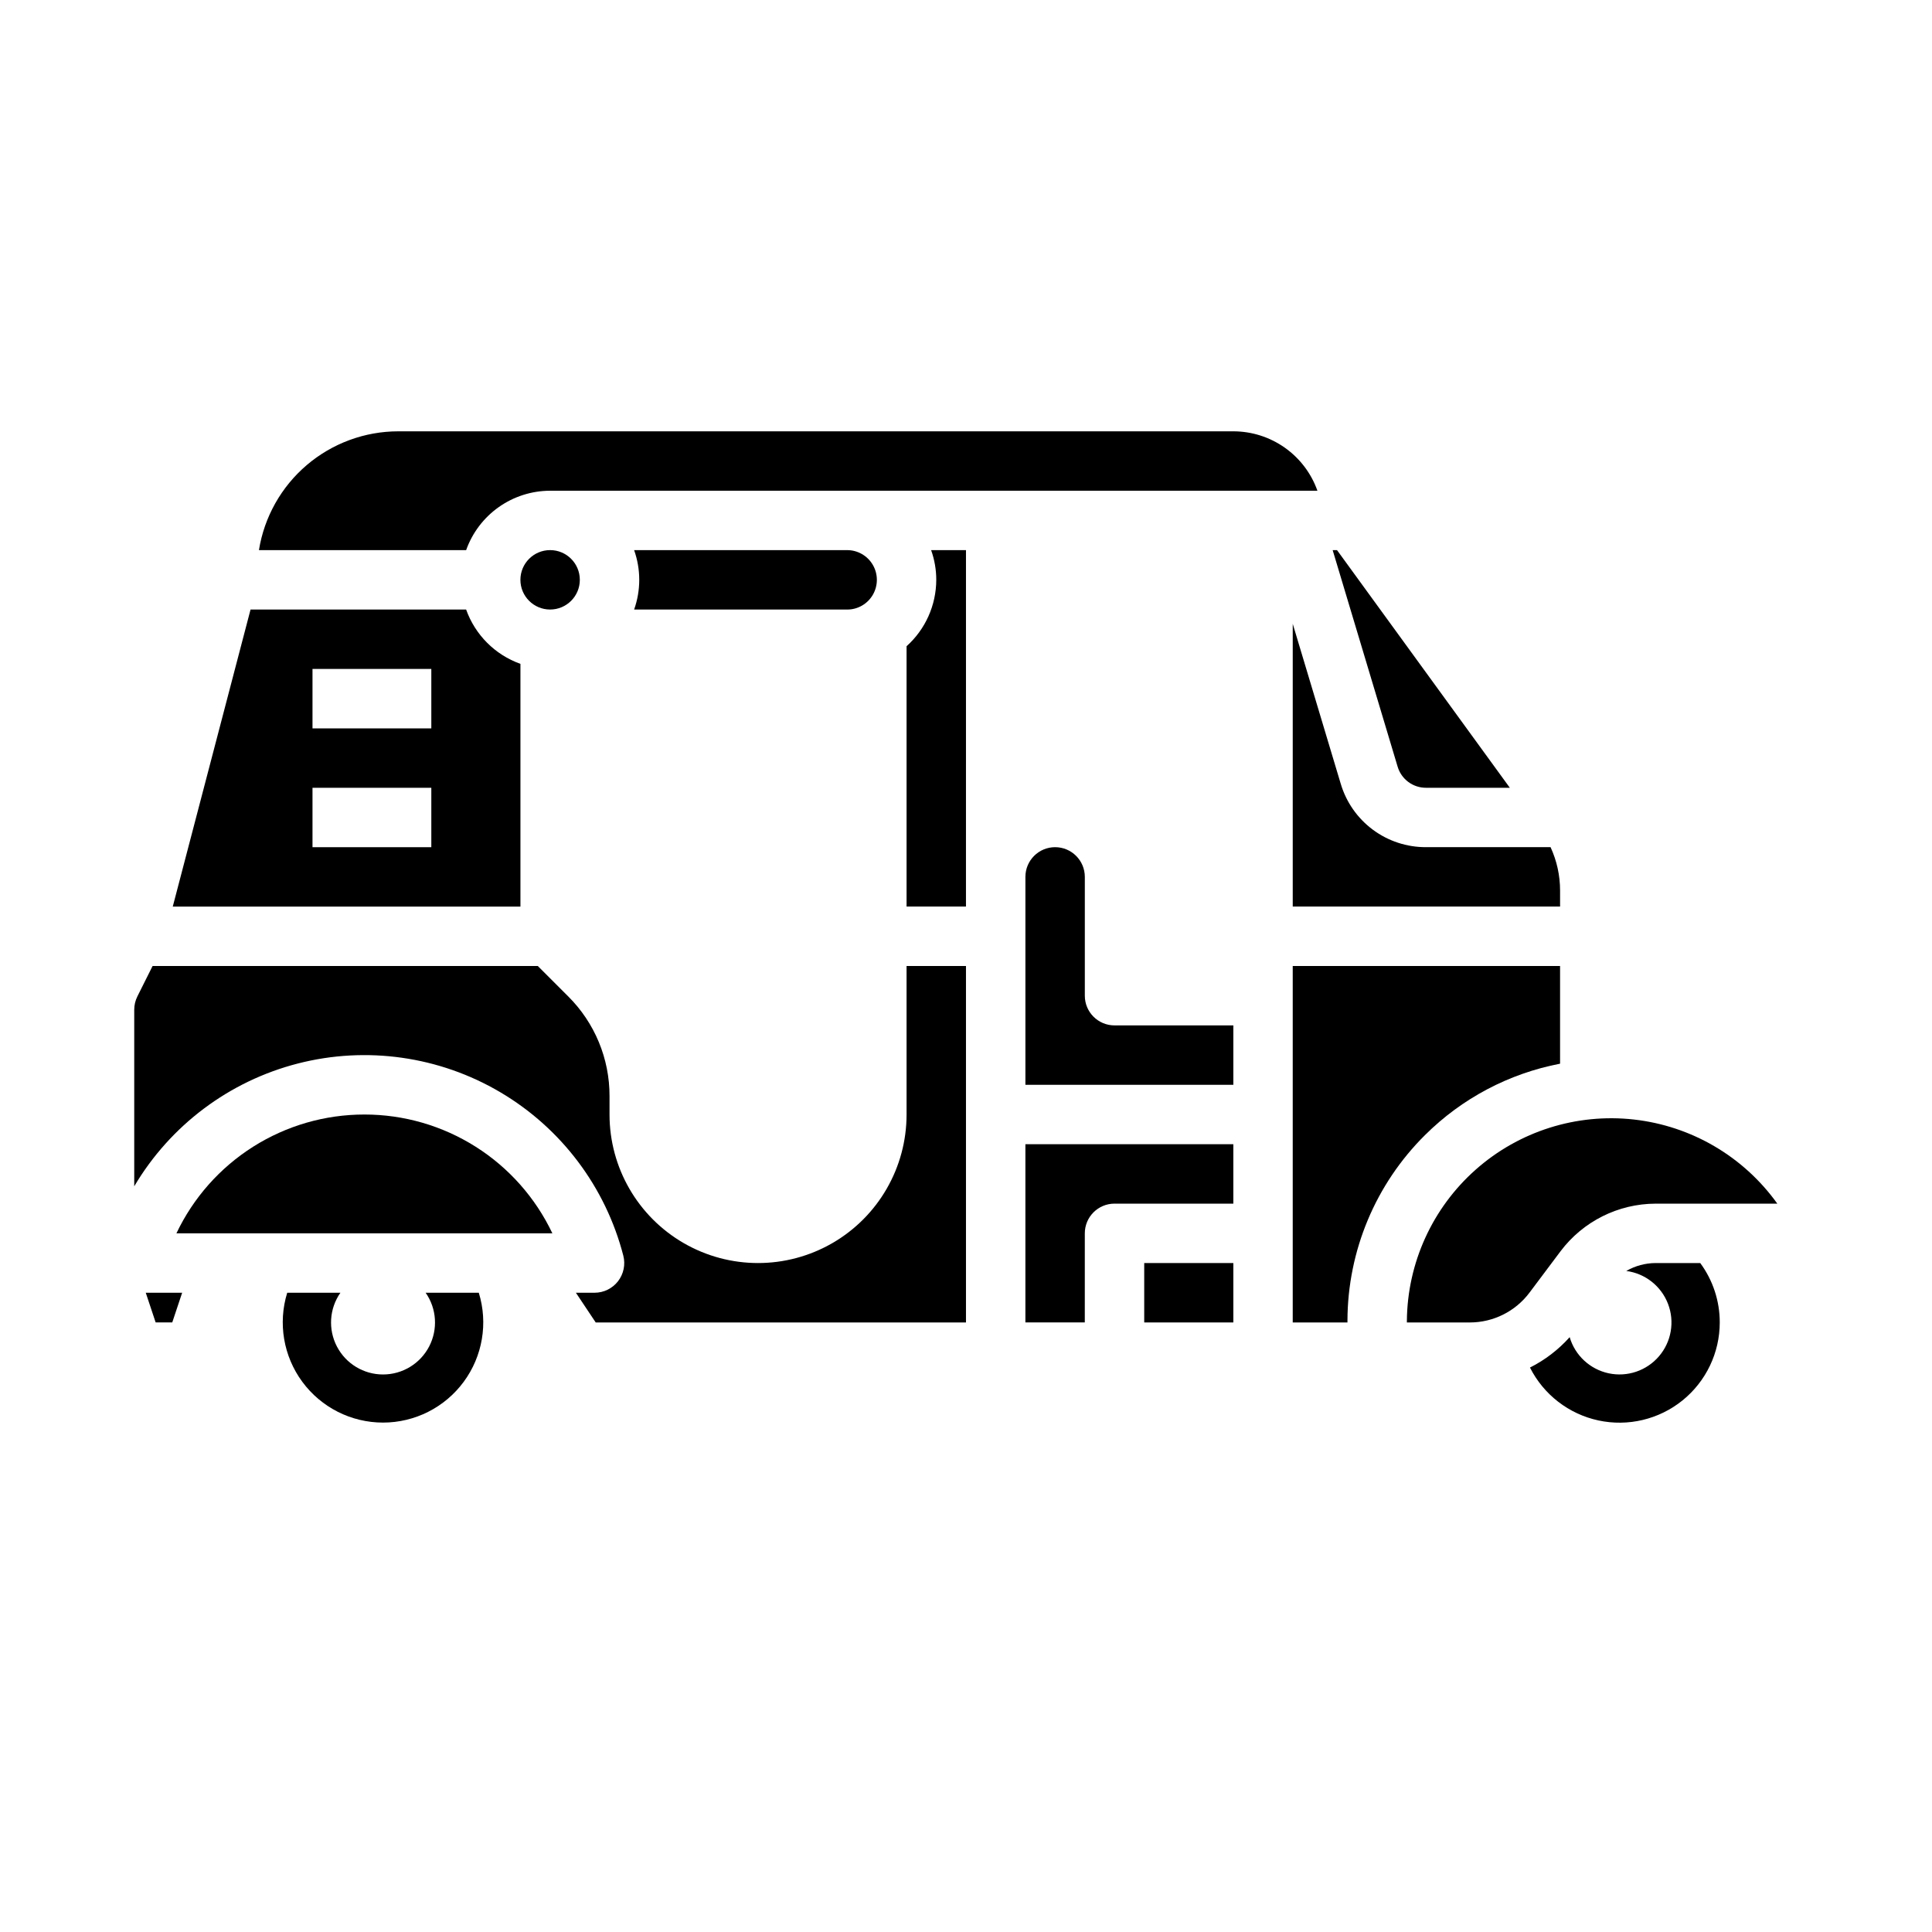
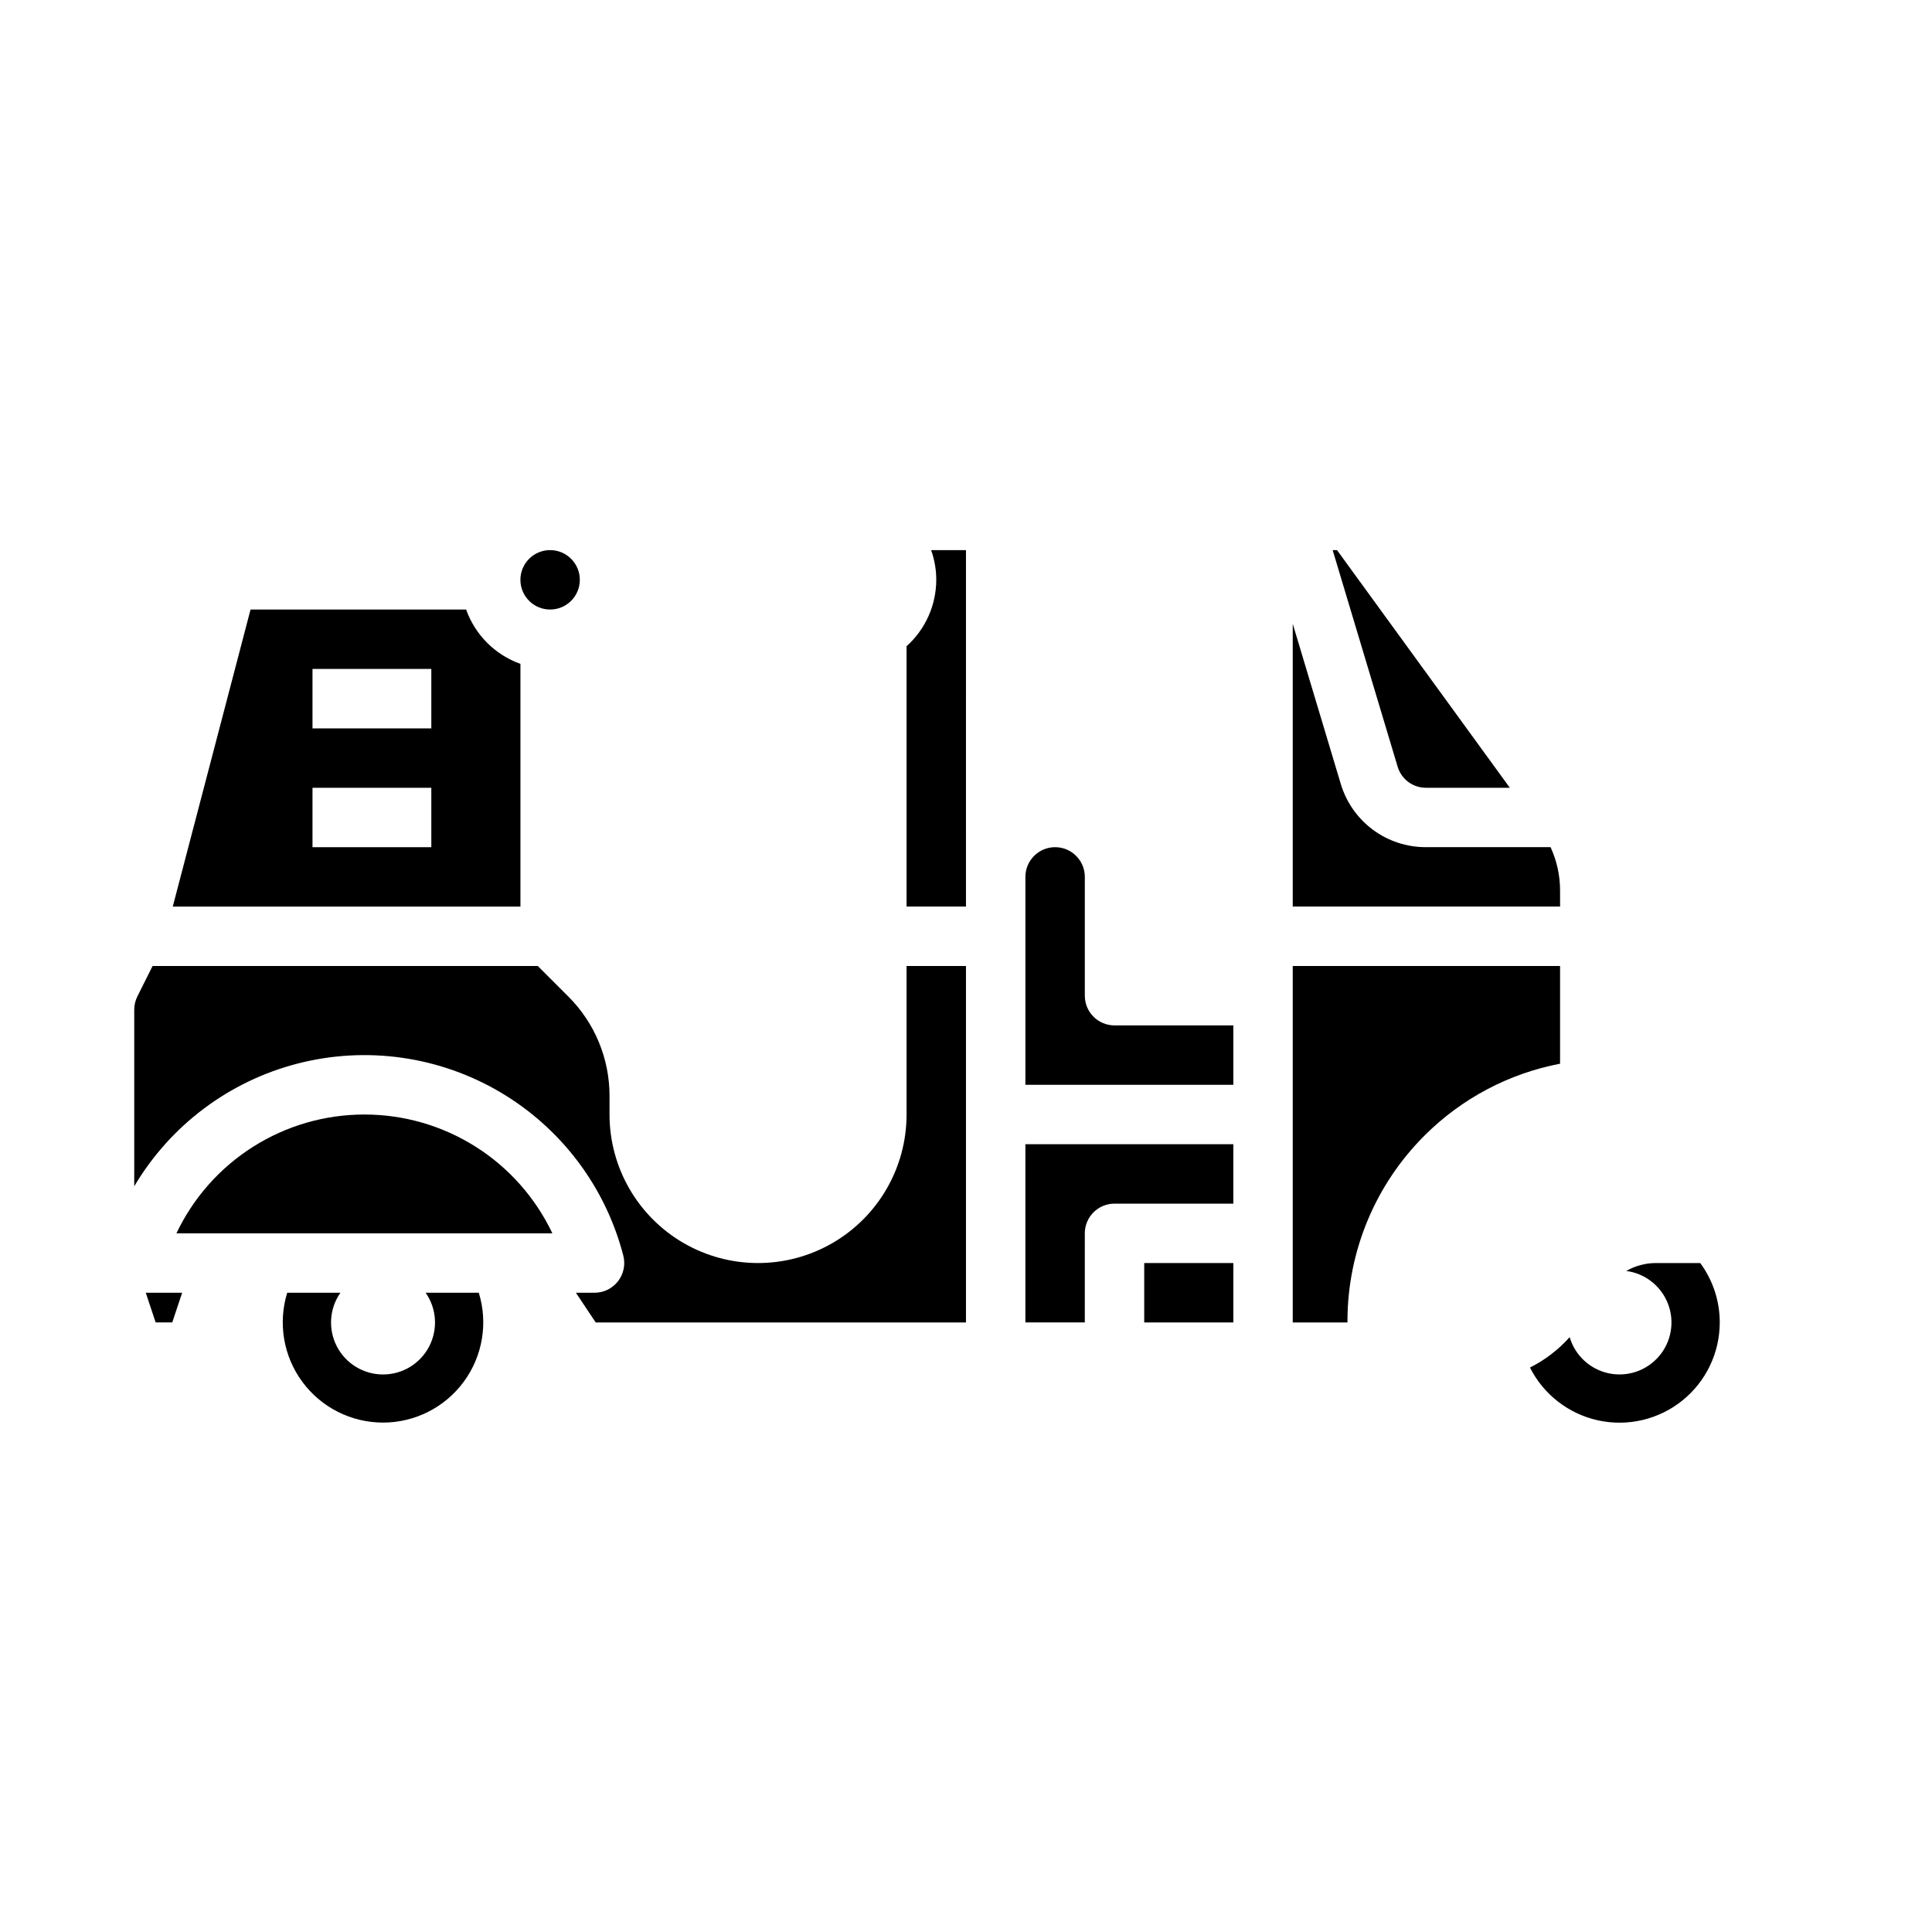
<svg xmlns="http://www.w3.org/2000/svg" fill="#000000" width="800px" height="800px" version="1.1" viewBox="144 144 512 512">
  <g>
    <path d="m281.92 319.93c-6.715-2.394-11.996-7.676-14.391-14.391h-57.133l-20.613 78.719h92.137zm-23.617 48.586h-31.488v-15.746h31.488zm0-31.488h-31.488v-15.746h31.488z" />
-     <path d="m372.44 304.49c2.438-1.41 3.938-4.008 3.938-6.824 0-2.816-1.5-5.418-3.938-6.824-1.195-0.691-2.551-1.055-3.93-1.051h-56.461c1.809 5.094 1.809 10.652 0 15.746h56.461c1.379 0.008 2.734-0.355 3.93-1.047z" />
    <path d="m185.25 494.46h4.398l2.625-7.871h-9.645z" />
    <path d="m256.8 486.59c2.941 4.211 3.293 9.703 0.922 14.258-2.375 4.551-7.082 7.402-12.215 7.402-5.137 0-9.844-2.852-12.215-7.402-2.375-4.555-2.019-10.047 0.918-14.258h-14.094c-2.488 8.062-1.004 16.824 4.008 23.613 5.008 6.789 12.941 10.797 21.379 10.797s16.371-4.008 21.379-10.797c5.008-6.789 6.496-15.551 4.004-23.613z" />
    <path d="m521.92 352.77h22.203l-45.797-62.977h-1.156l17.211 57.367c0.984 3.34 4.055 5.625 7.539 5.609z" />
    <path d="m499.3 351.68-12.711-42.367v74.938h70.848v-4.223c0.004-3.977-0.855-7.91-2.523-11.52h-32.996c-5.086 0.023-10.039-1.605-14.117-4.641s-7.062-7.312-8.5-12.188z" />
    <path d="m240.57 439.36c-10.434-0.008-20.652 2.949-29.473 8.523-8.816 5.574-15.871 13.539-20.344 22.965h99.633c-4.473-9.426-11.527-17.391-20.348-22.965-8.816-5.574-19.035-8.531-29.469-8.523z" />
-     <path d="m289.79 274.05h203.34c-1.633-4.606-4.652-8.59-8.645-11.41-3.988-2.816-8.754-4.332-13.637-4.336h-221.29c-8.895 0.004-17.496 3.176-24.266 8.945-6.769 5.769-11.262 13.762-12.672 22.543h54.914-0.004c1.633-4.598 4.648-8.582 8.637-11.402 3.984-2.816 8.746-4.336 13.625-4.34z" />
    <path d="m297.66 297.66c0 4.348-3.527 7.871-7.875 7.871-4.348 0-7.871-3.523-7.871-7.871 0-4.348 3.523-7.875 7.871-7.875 4.348 0 7.875 3.527 7.875 7.875" />
    <path d="m521.65 444.8c9.777-9.727 22.238-16.312 35.785-18.91v-25.887h-70.848v94.465h14.504c0-0.172-0.008-0.34 0-0.512v-0.004c0.051-18.465 7.449-36.148 20.559-49.152z" />
-     <path d="m582.76 462.98h32.246c-8.93-12.477-22.73-20.578-37.977-22.293-15.242-1.715-30.5 3.117-41.977 13.297-11.477 10.18-18.098 24.75-18.215 40.09v0.395h16.727v-0.004c6.191-0.012 12.016-2.926 15.742-7.871l8.266-11.02c5.965-7.91 15.285-12.57 25.188-12.594z" />
    <path d="m431.49 407.87v-31.488c0-4.348-3.527-7.871-7.875-7.871-4.348 0-7.871 3.523-7.871 7.871v55.105h55.105v-15.746h-31.488c-4.348 0-7.871-3.523-7.871-7.871z" />
    <path d="m582.76 478.72c-2.731 0.012-5.414 0.734-7.781 2.098 5.008 0.656 9.254 4.004 11.062 8.719 1.812 4.715 0.895 10.043-2.387 13.883-3.285 3.84-8.406 5.574-13.344 4.519-4.941-1.059-8.906-4.731-10.332-9.578-2.973 3.32-6.539 6.055-10.52 8.055 3.617 7.168 10.277 12.32 18.125 14.012 7.848 1.691 16.039-0.254 22.289-5.297 6.246-5.043 9.879-12.637 9.879-20.668 0.008-5.664-1.805-11.184-5.168-15.742z" />
    <path d="m392.12 297.66c-0.012 6.715-2.871 13.109-7.871 17.594v68.996h15.742l0.004-94.465h-9.238c0.898 2.527 1.363 5.191 1.363 7.875z" />
    <path d="m415.74 494.46h15.742l0.004-23.613c0-4.348 3.523-7.871 7.871-7.871h31.488v-15.746h-55.105z" />
    <path d="m447.23 478.72h23.617v15.742h-23.617z" />
    <path d="m384.25 439.36c0 14.062-7.5 27.055-19.68 34.086-12.18 7.031-27.184 7.031-39.359 0-12.18-7.031-19.68-20.023-19.68-34.086v-4.867c0.027-9.922-3.918-19.445-10.953-26.441l-8.051-8.051h-102.09l-4.035 8.07 0.004-0.004c-0.547 1.094-0.832 2.301-0.832 3.519v46.793c9.57-16.16 25.16-27.863 43.348-32.535 18.191-4.672 37.492-1.938 53.664 7.609 16.176 9.547 27.898 25.121 32.598 43.305 0.605 2.356 0.086 4.859-1.402 6.785-1.492 1.922-3.789 3.047-6.223 3.047h-4.941l5.246 7.871h98.129v-94.461h-15.746z" />
  </g>
</svg>